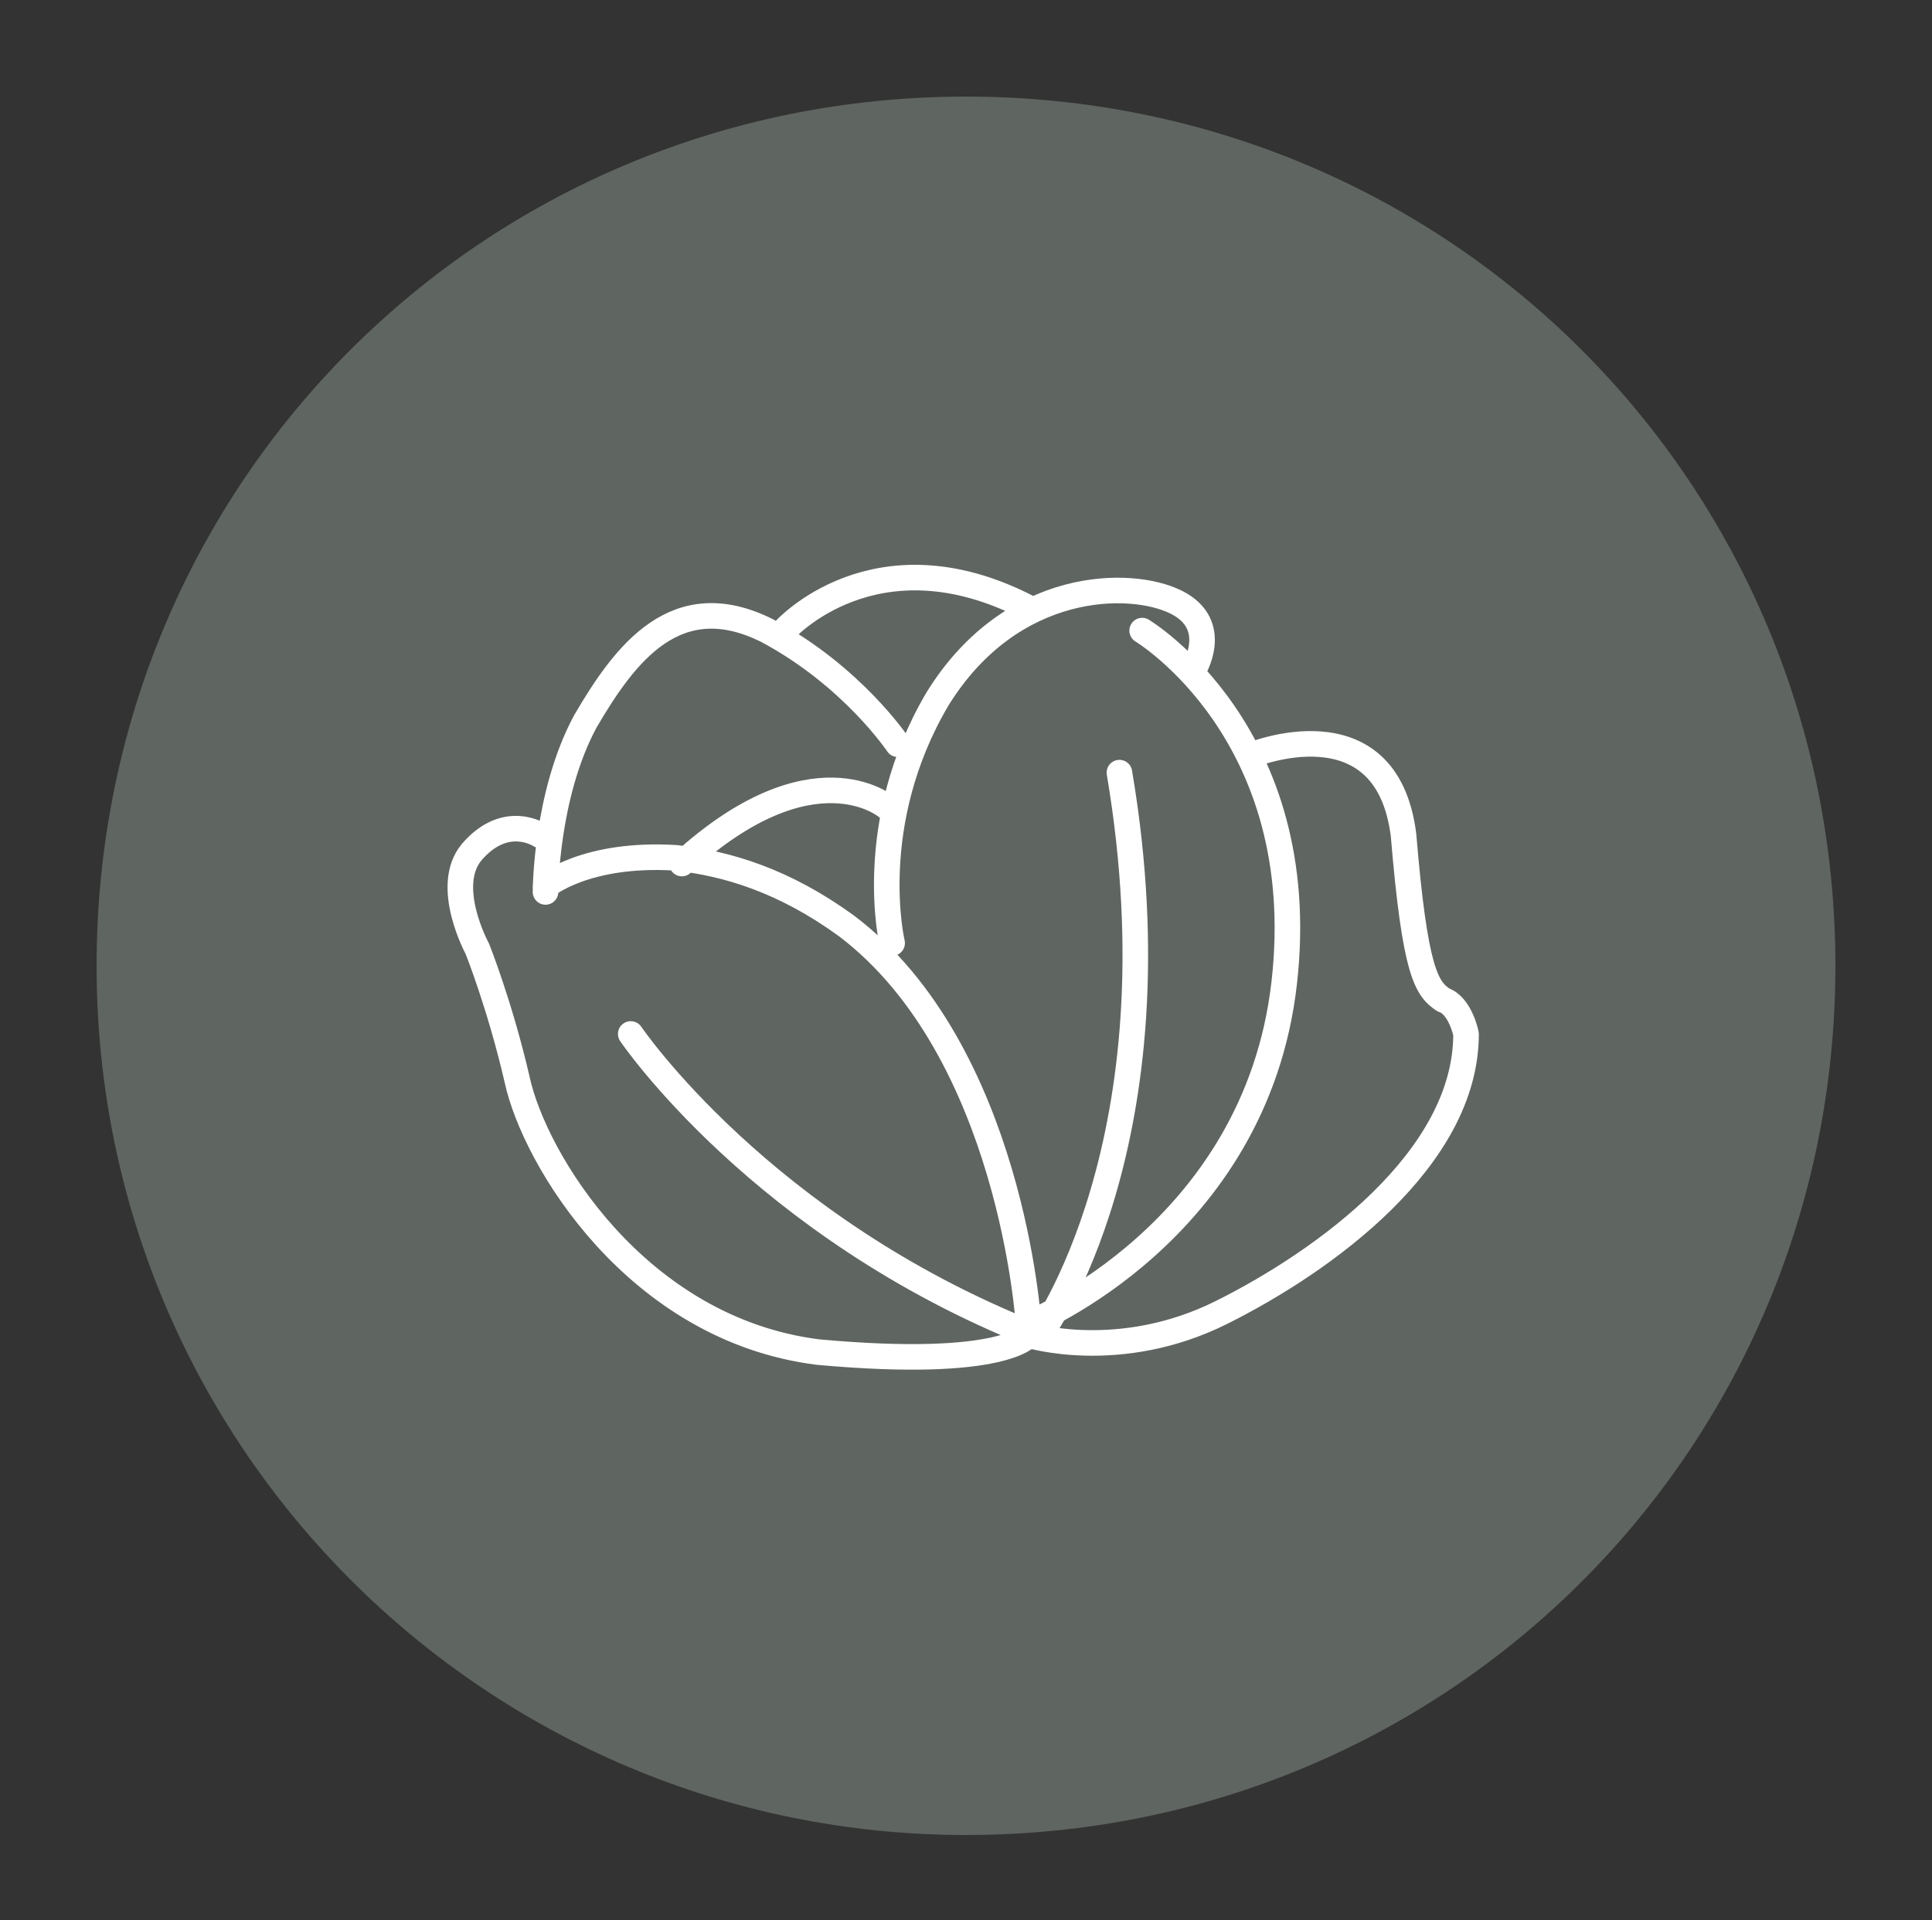
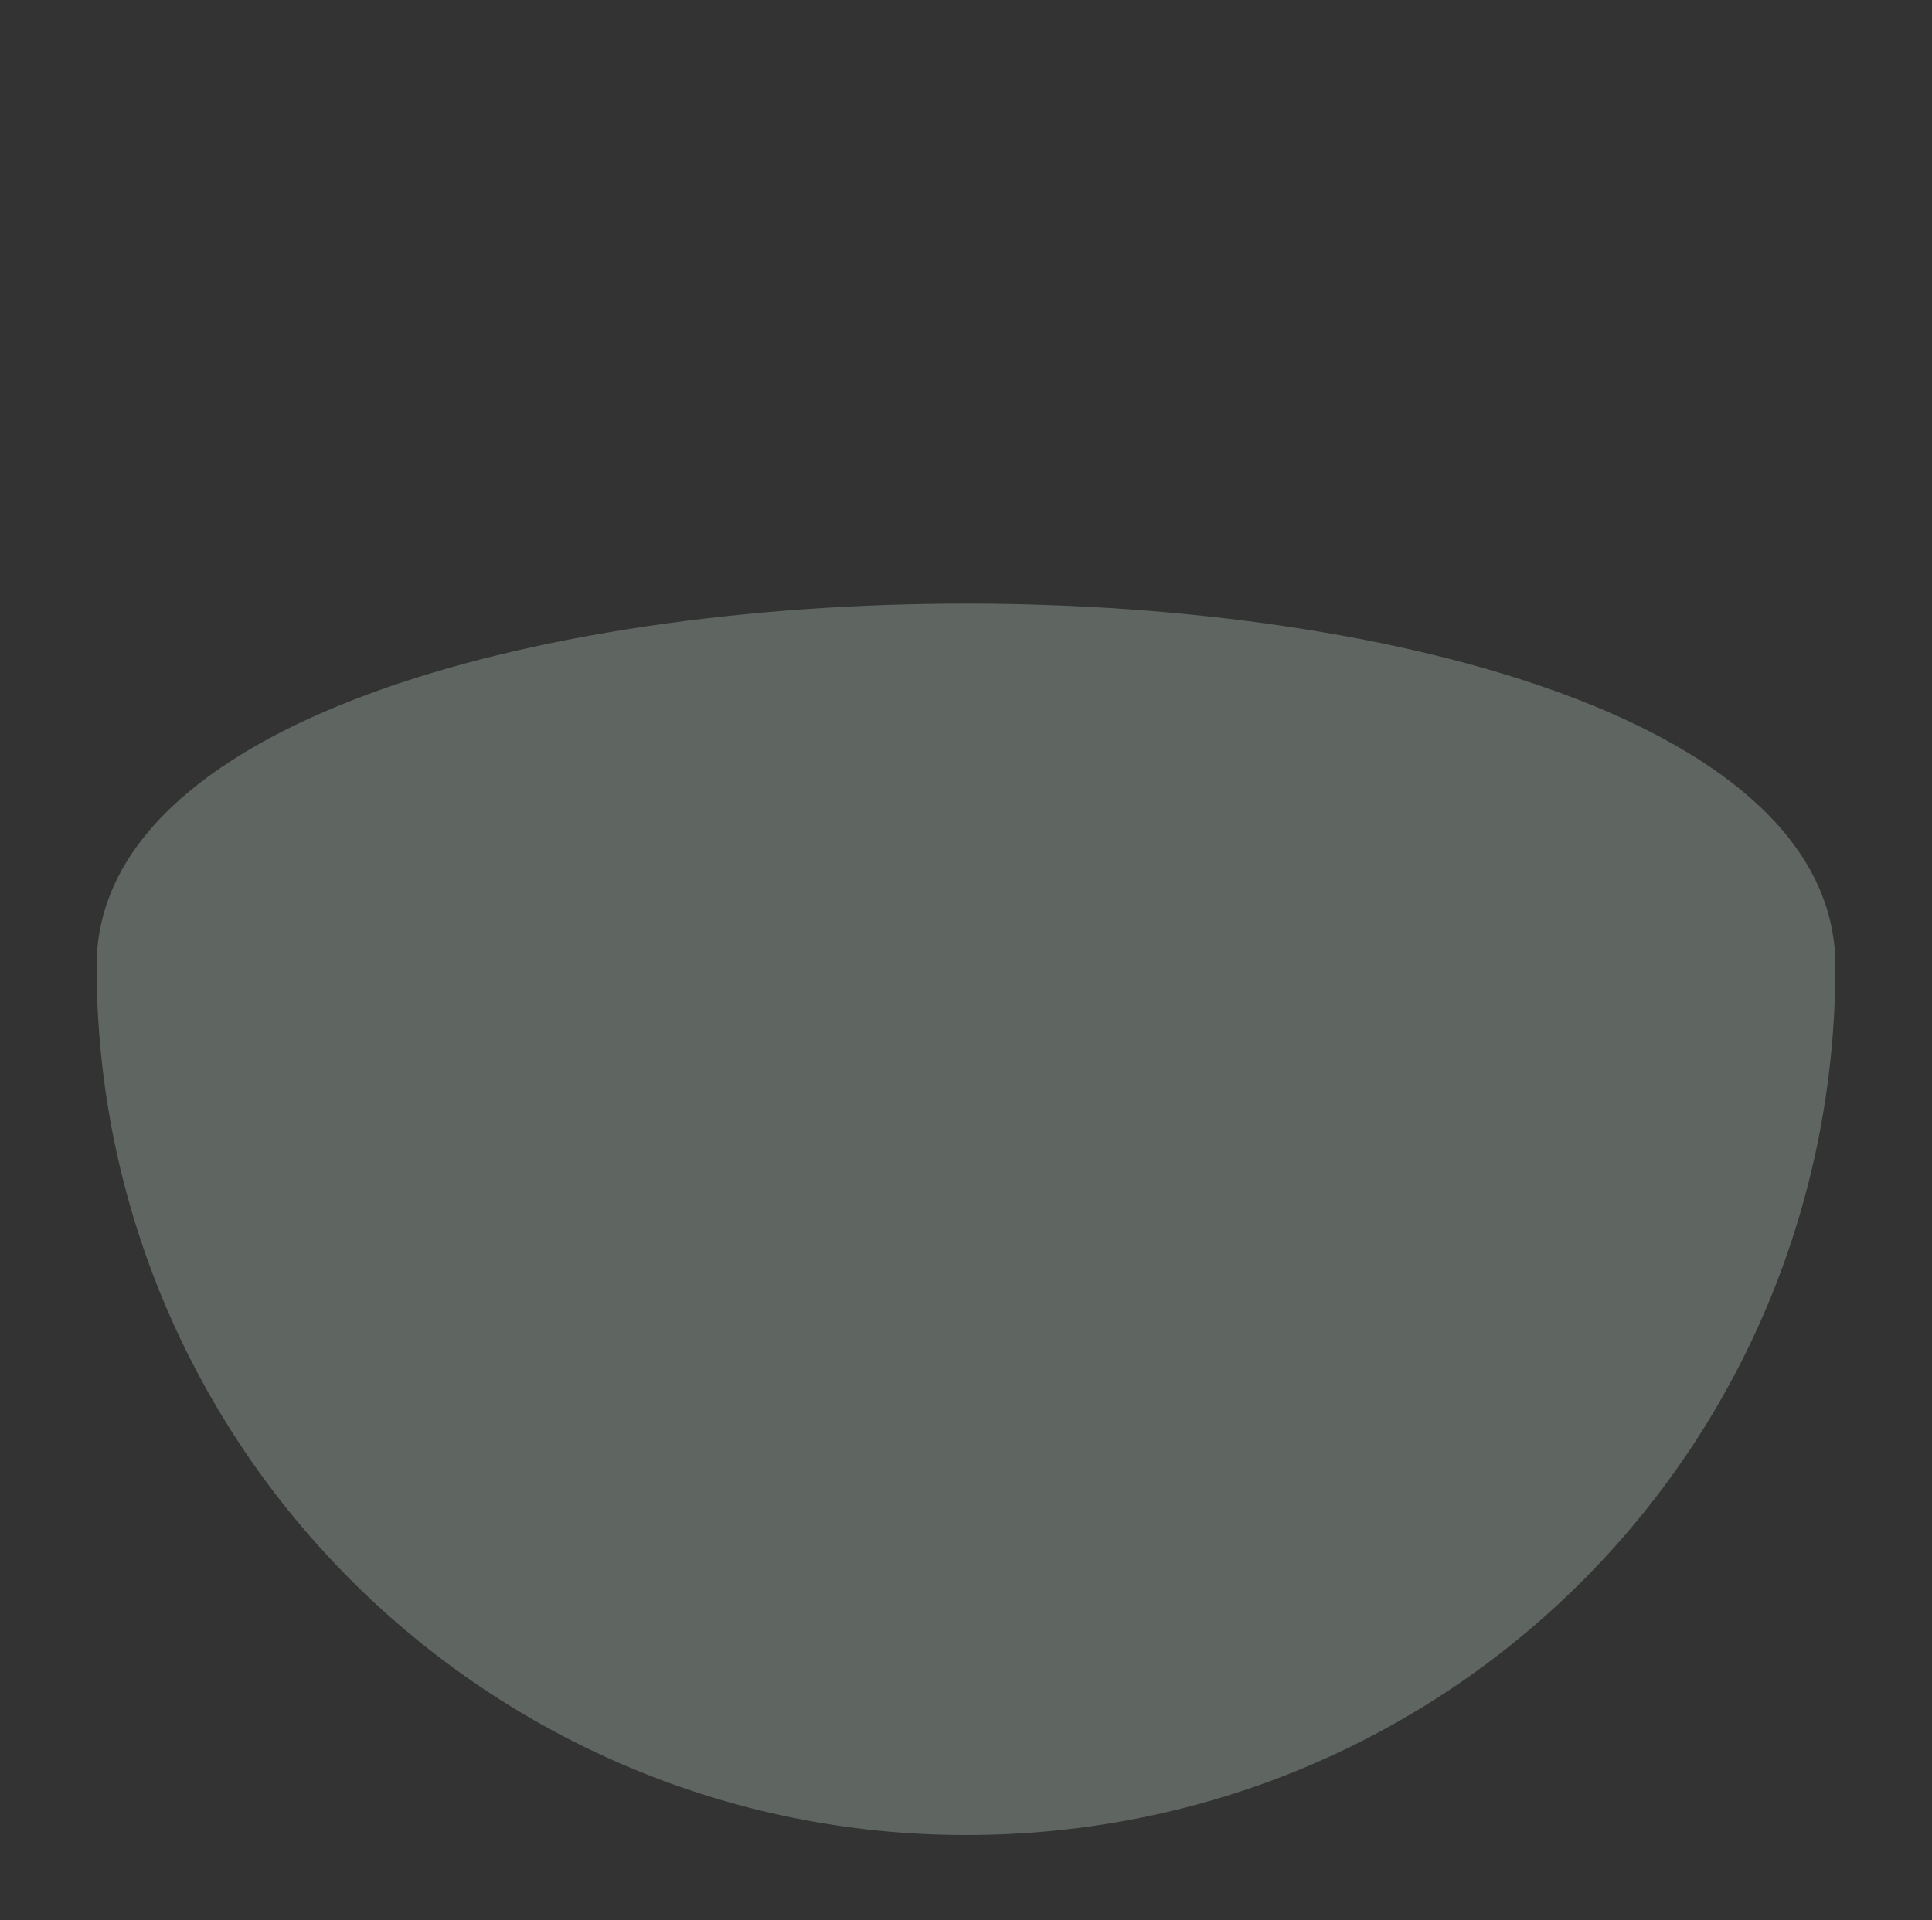
<svg xmlns="http://www.w3.org/2000/svg" id="Capa_1" x="0px" y="0px" viewBox="0 0 34 33.8" style="enable-background:new 0 0 34 33.8;" xml:space="preserve">
  <rect x="0" y="0" width="34" height="33.8" fill="#333333" stroke="none" />
  <style type="text/css"> .st0{fill:#5F6561;} .st1{fill:none;stroke:#FFFFFF;stroke-width:0.45;stroke-linecap:round;stroke-linejoin:round;stroke-miterlimit:10;} </style>
-   <path class="st0" d="M17,32.3c8.5,0,15.3-6.8,15.3-15.3S25.5,1.7,17,1.7S1.7,8.5,1.7,17S8.6,32.3,17,32.3" />
-   <path class="st1" d="M13.8,11.1c0,0,1.6-1.8,4.3-0.4 M21,11.8c0,0,0.5-0.8-0.3-1.2c-0.8-0.4-2.9-0.4-4.2,1.7 c-1.3,2.2-0.8,4.3-0.8,4.3 M9.6,15.7c0,0,0-1.7,0.7-3c0.7-1.2,1.6-2.4,3.2-1.6c1.5,0.8,2.3,2,2.3,2 M15.6,14.2c0,0-1.3-1.1-3.6,1 M20.1,11.1c0,0,3,1.8,2.5,6.2c-0.5,4.4-4.5,6-4.5,6s-0.3-4.8-3.2-7c-1.1-0.8-2.1-1.1-3-1.2c-1.6-0.1-2.3,0.5-2.3,0.5 M11.1,18.2 c0,0,2.3,3.4,7.1,5.3h0.1c0,0,2.5-3.4,1.4-9.9 M9.5,14.7c0,0-0.6-0.4-1.2,0.3c-0.5,0.6,0.1,1.7,0.1,1.7s0.4,1,0.7,2.3 c0.3,1.4,2.1,4.4,5.3,4.8c3.3,0.3,3.7-0.3,3.7-0.3s1.6,0.5,3.4-0.4c1.8-0.9,4.3-2.7,4.3-4.9c0,0-0.1-0.5-0.4-0.6 c-0.3-0.2-0.5-0.5-0.7-2.9c-0.3-2.4-2.7-1.4-2.7-1.4" />
+   <path class="st0" d="M17,32.3c8.5,0,15.3-6.8,15.3-15.3S1.7,8.5,1.7,17S8.6,32.3,17,32.3" />
</svg>